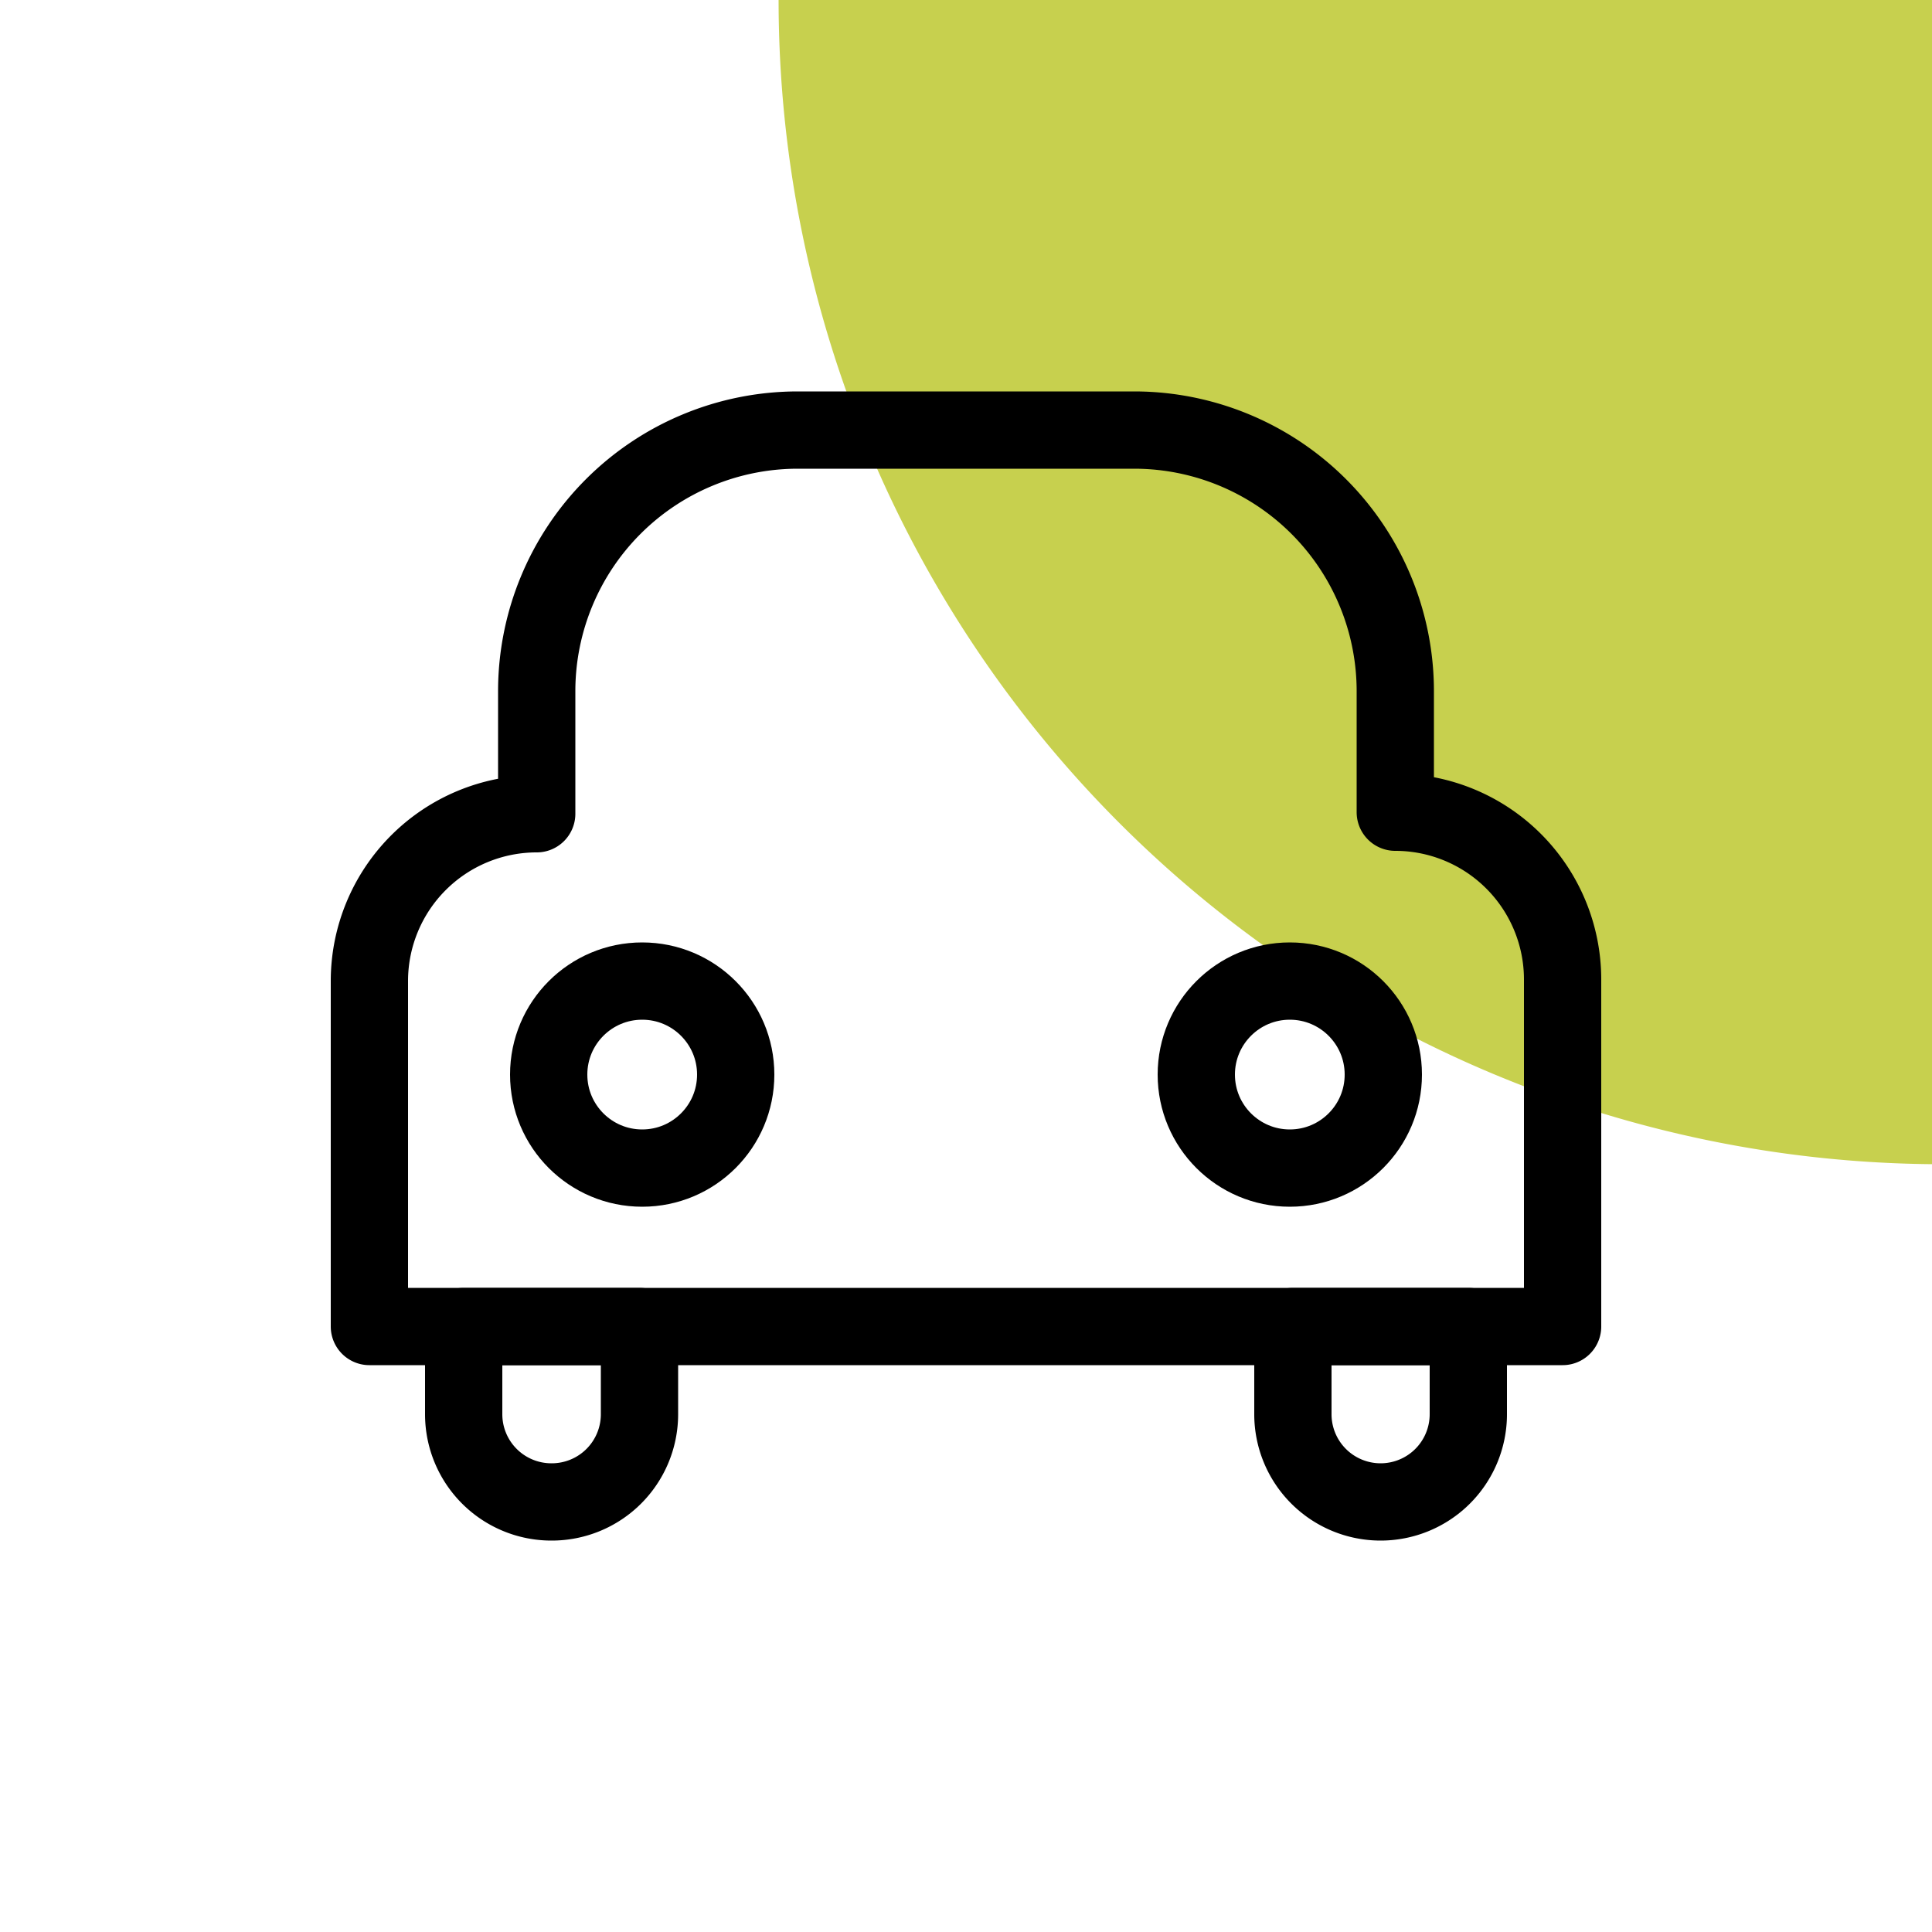
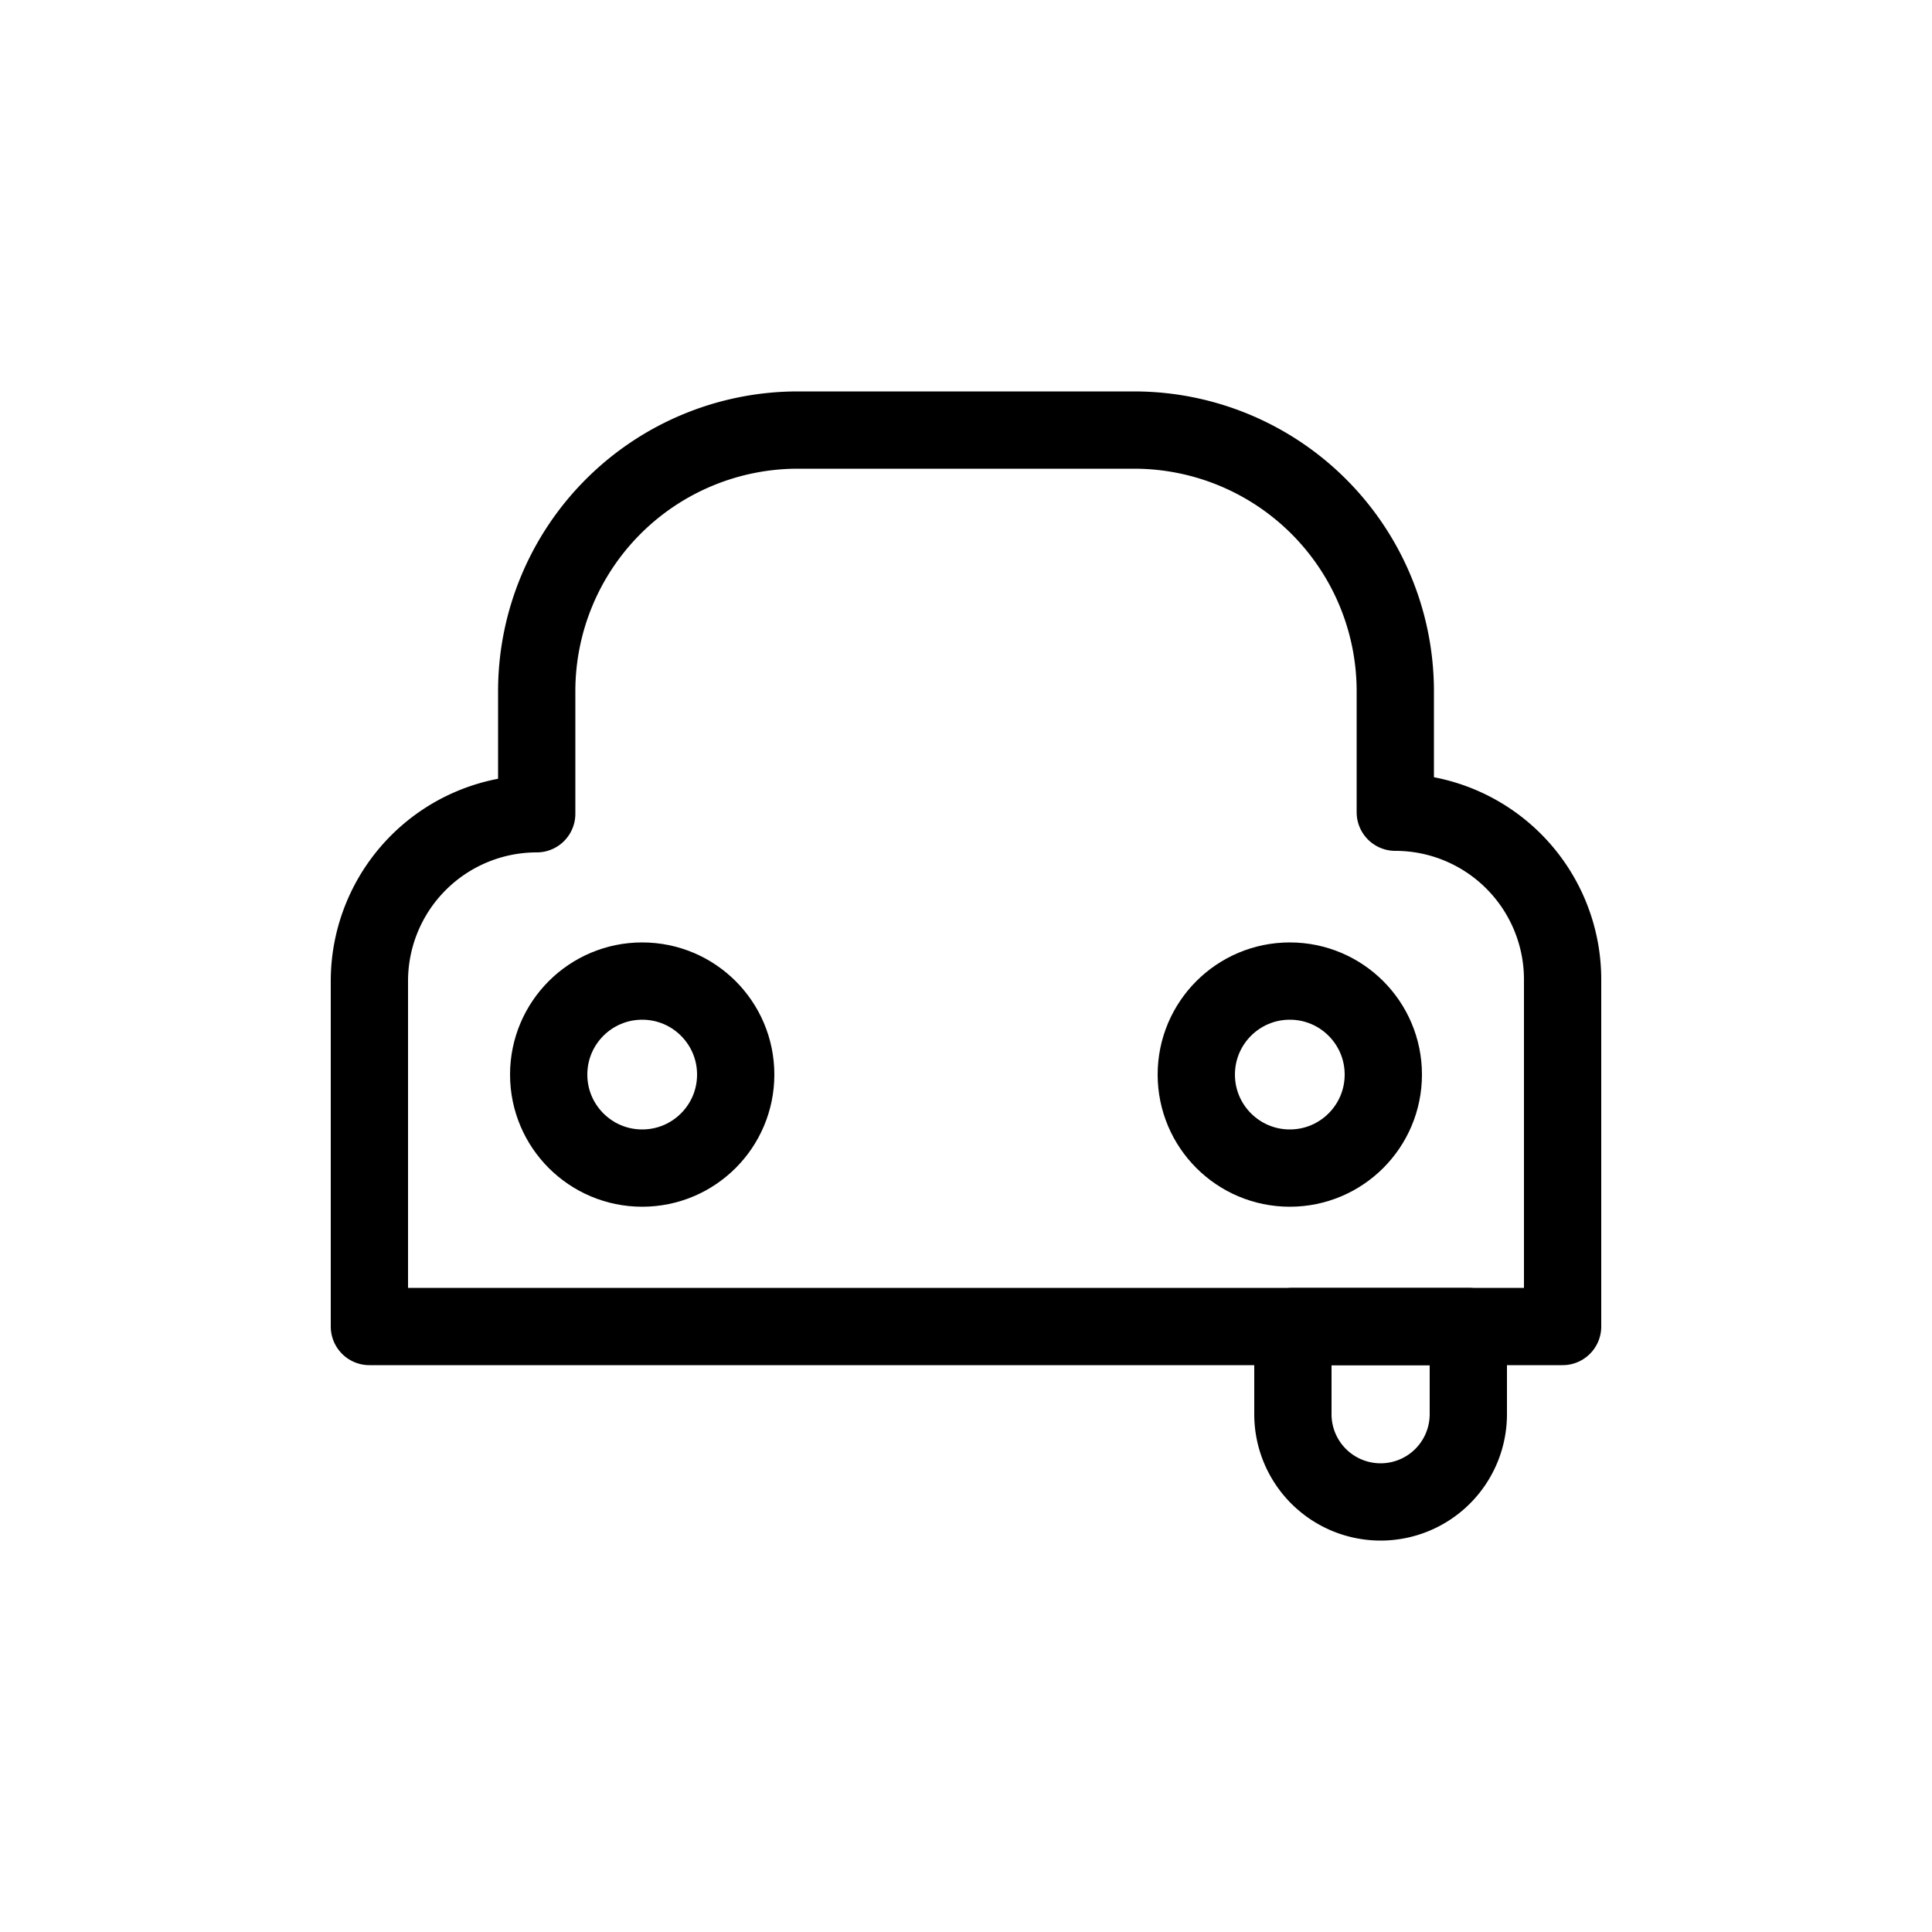
<svg xmlns="http://www.w3.org/2000/svg" viewBox="0 0 50 50">
  <defs>
    <style>.a{fill:#c7d04e;}.a,.c{fill-rule:evenodd;}.b,.c,.d{fill:none;}.c,.d{stroke:#000;stroke-linecap:round;stroke-linejoin:round;stroke-width:2px;}</style>
  </defs>
-   <path class="a" d="M50.28,30.13A30.13,30.13,0,0,1,20.15,0H50.28Z" />
-   <rect class="b" width="50" height="50" />
  <path class="c" d="M40.44,31.35v-6a4.33,4.33,0,0,0-4.33-4.33h0V17.89a6.76,6.76,0,0,0-6.76-6.76h-8.7a6.76,6.76,0,0,0-6.76,6.76v3.17h0a4.33,4.33,0,0,0-4.33,4.33v8.94H40.44Z" />
  <circle class="d" cx="16.62" cy="27.81" r="2.42" />
  <circle class="d" cx="33.38" cy="27.81" r="2.42" />
-   <path class="d" d="M12,34.33h4.55a0,0,0,0,1,0,0V36.6a2.27,2.27,0,0,1-2.27,2.27h0A2.27,2.27,0,0,1,12,36.6V34.33A0,0,0,0,1,12,34.33Z" />
  <path class="d" d="M33.46,34.33H38a0,0,0,0,1,0,0V36.6a2.27,2.27,0,0,1-2.27,2.27h0a2.27,2.27,0,0,1-2.27-2.27V34.33A0,0,0,0,1,33.46,34.33Z" />
</svg>